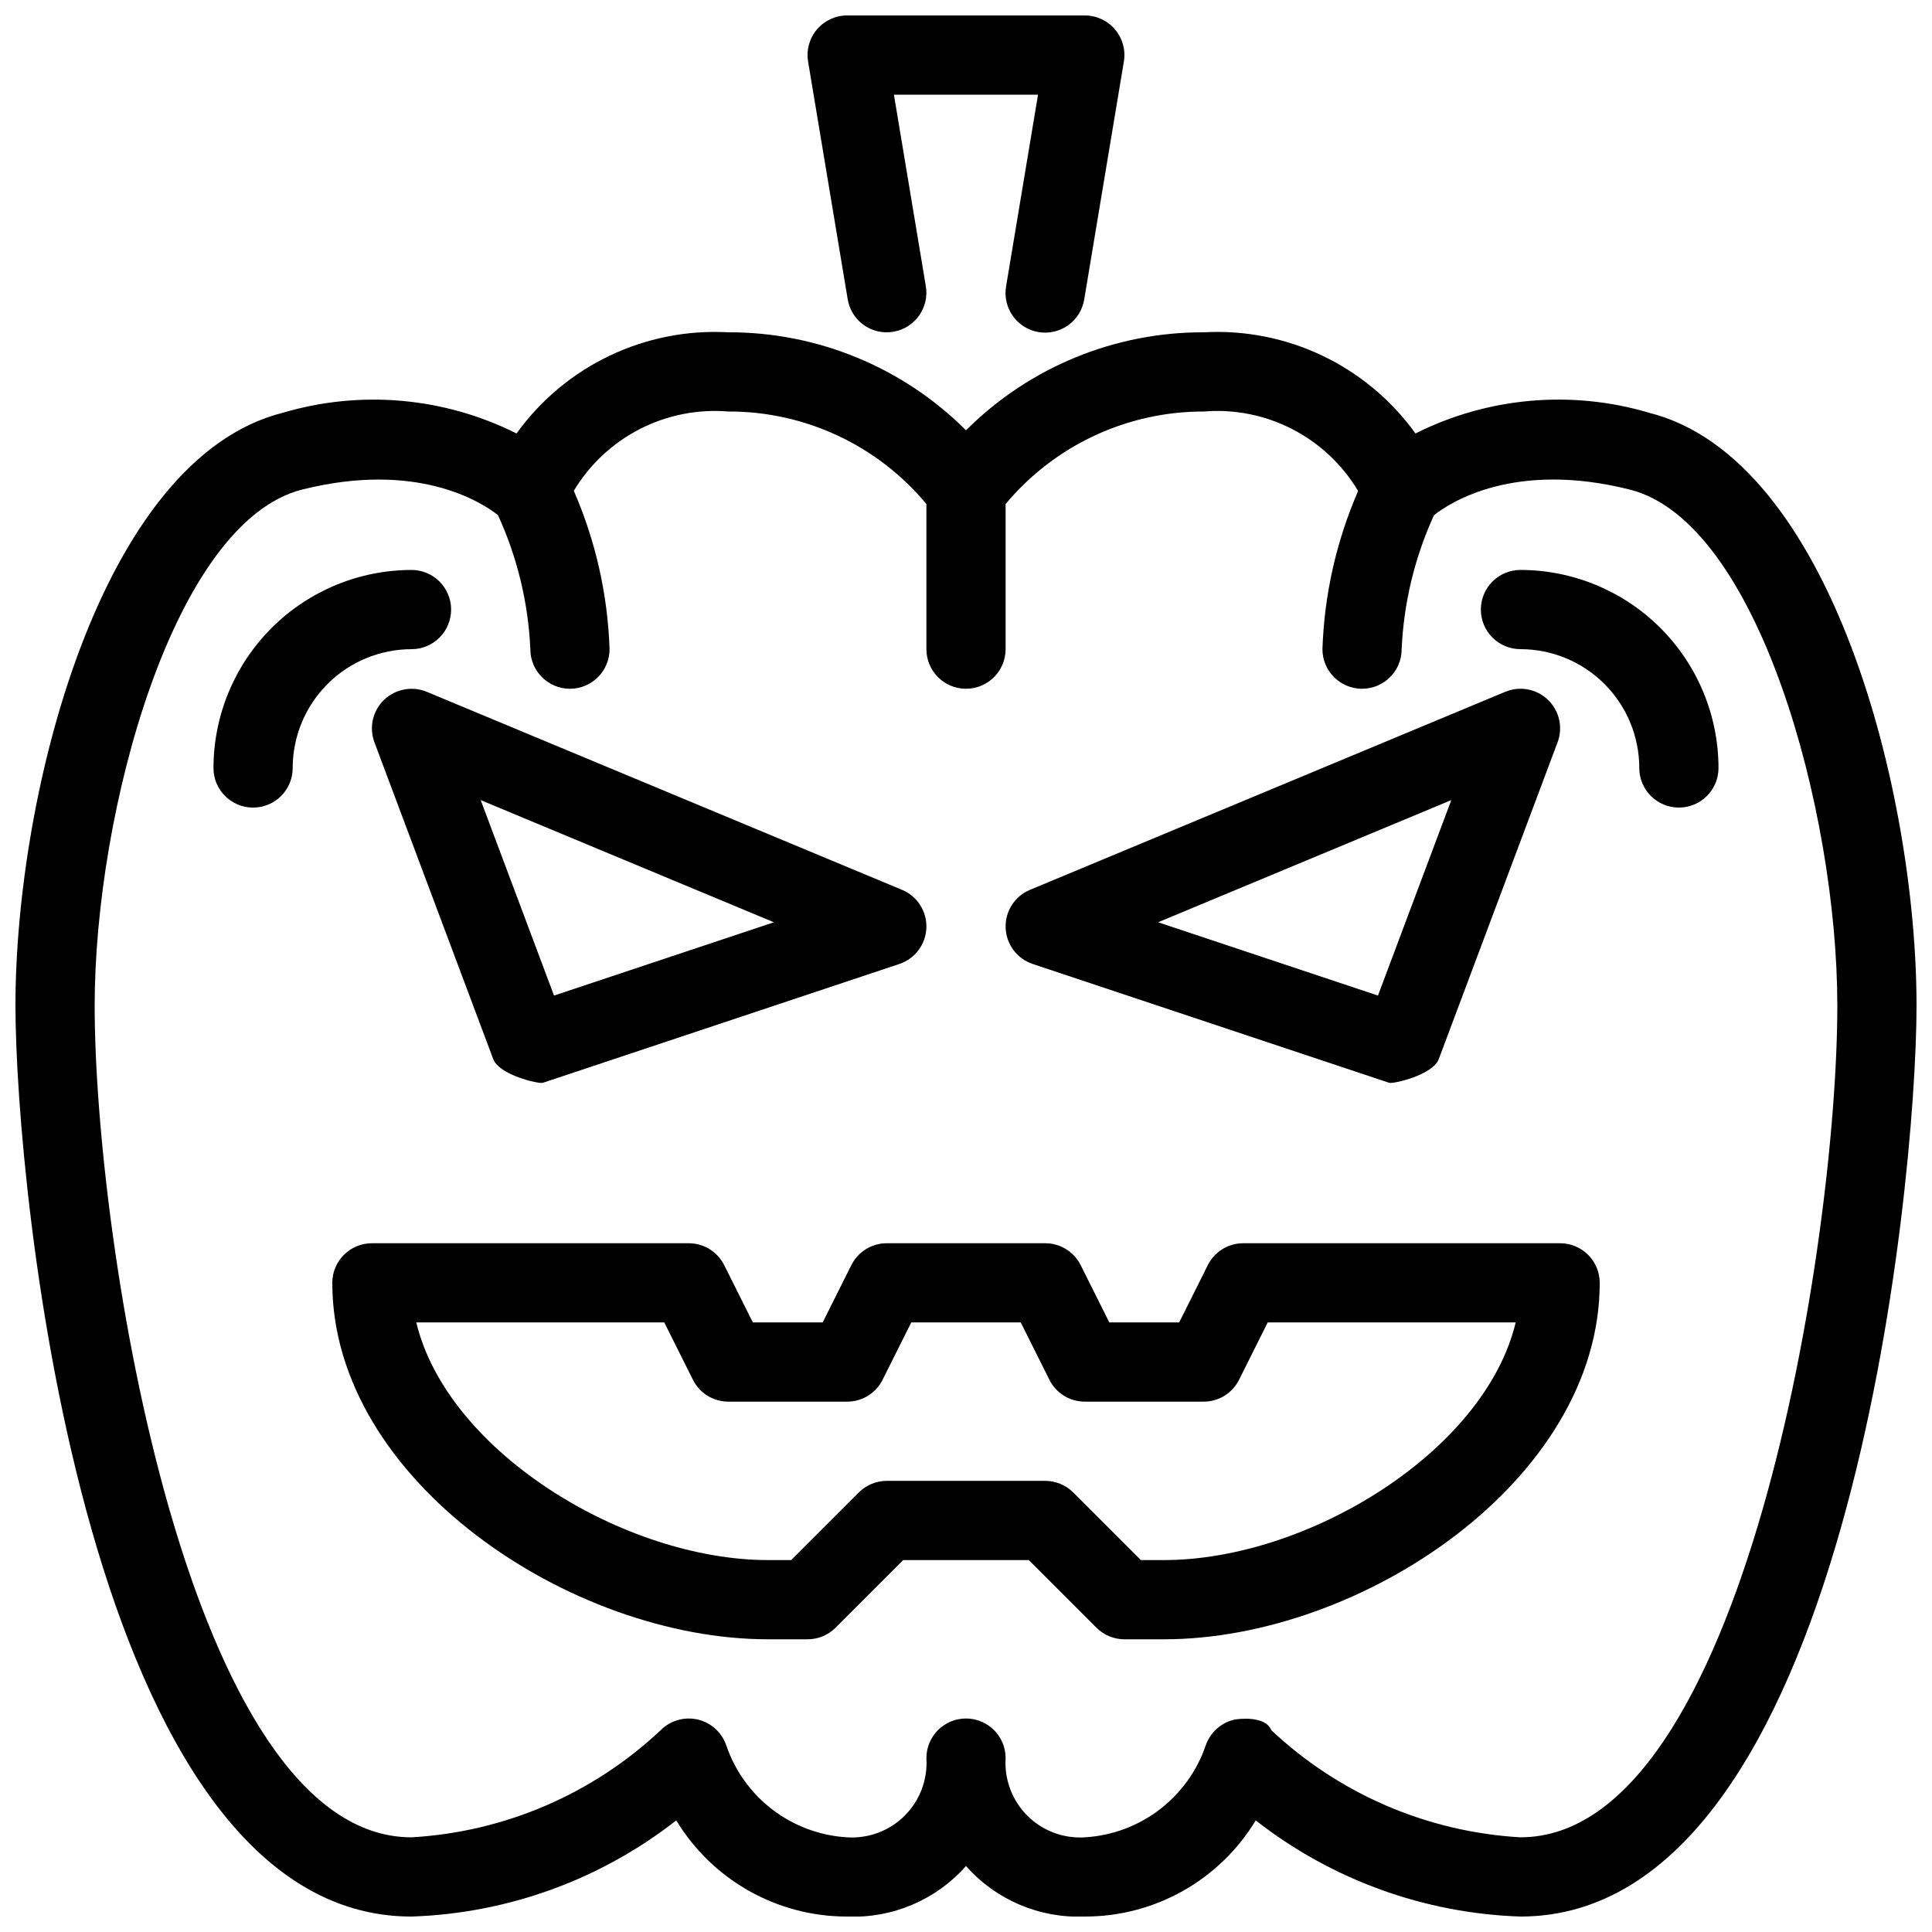
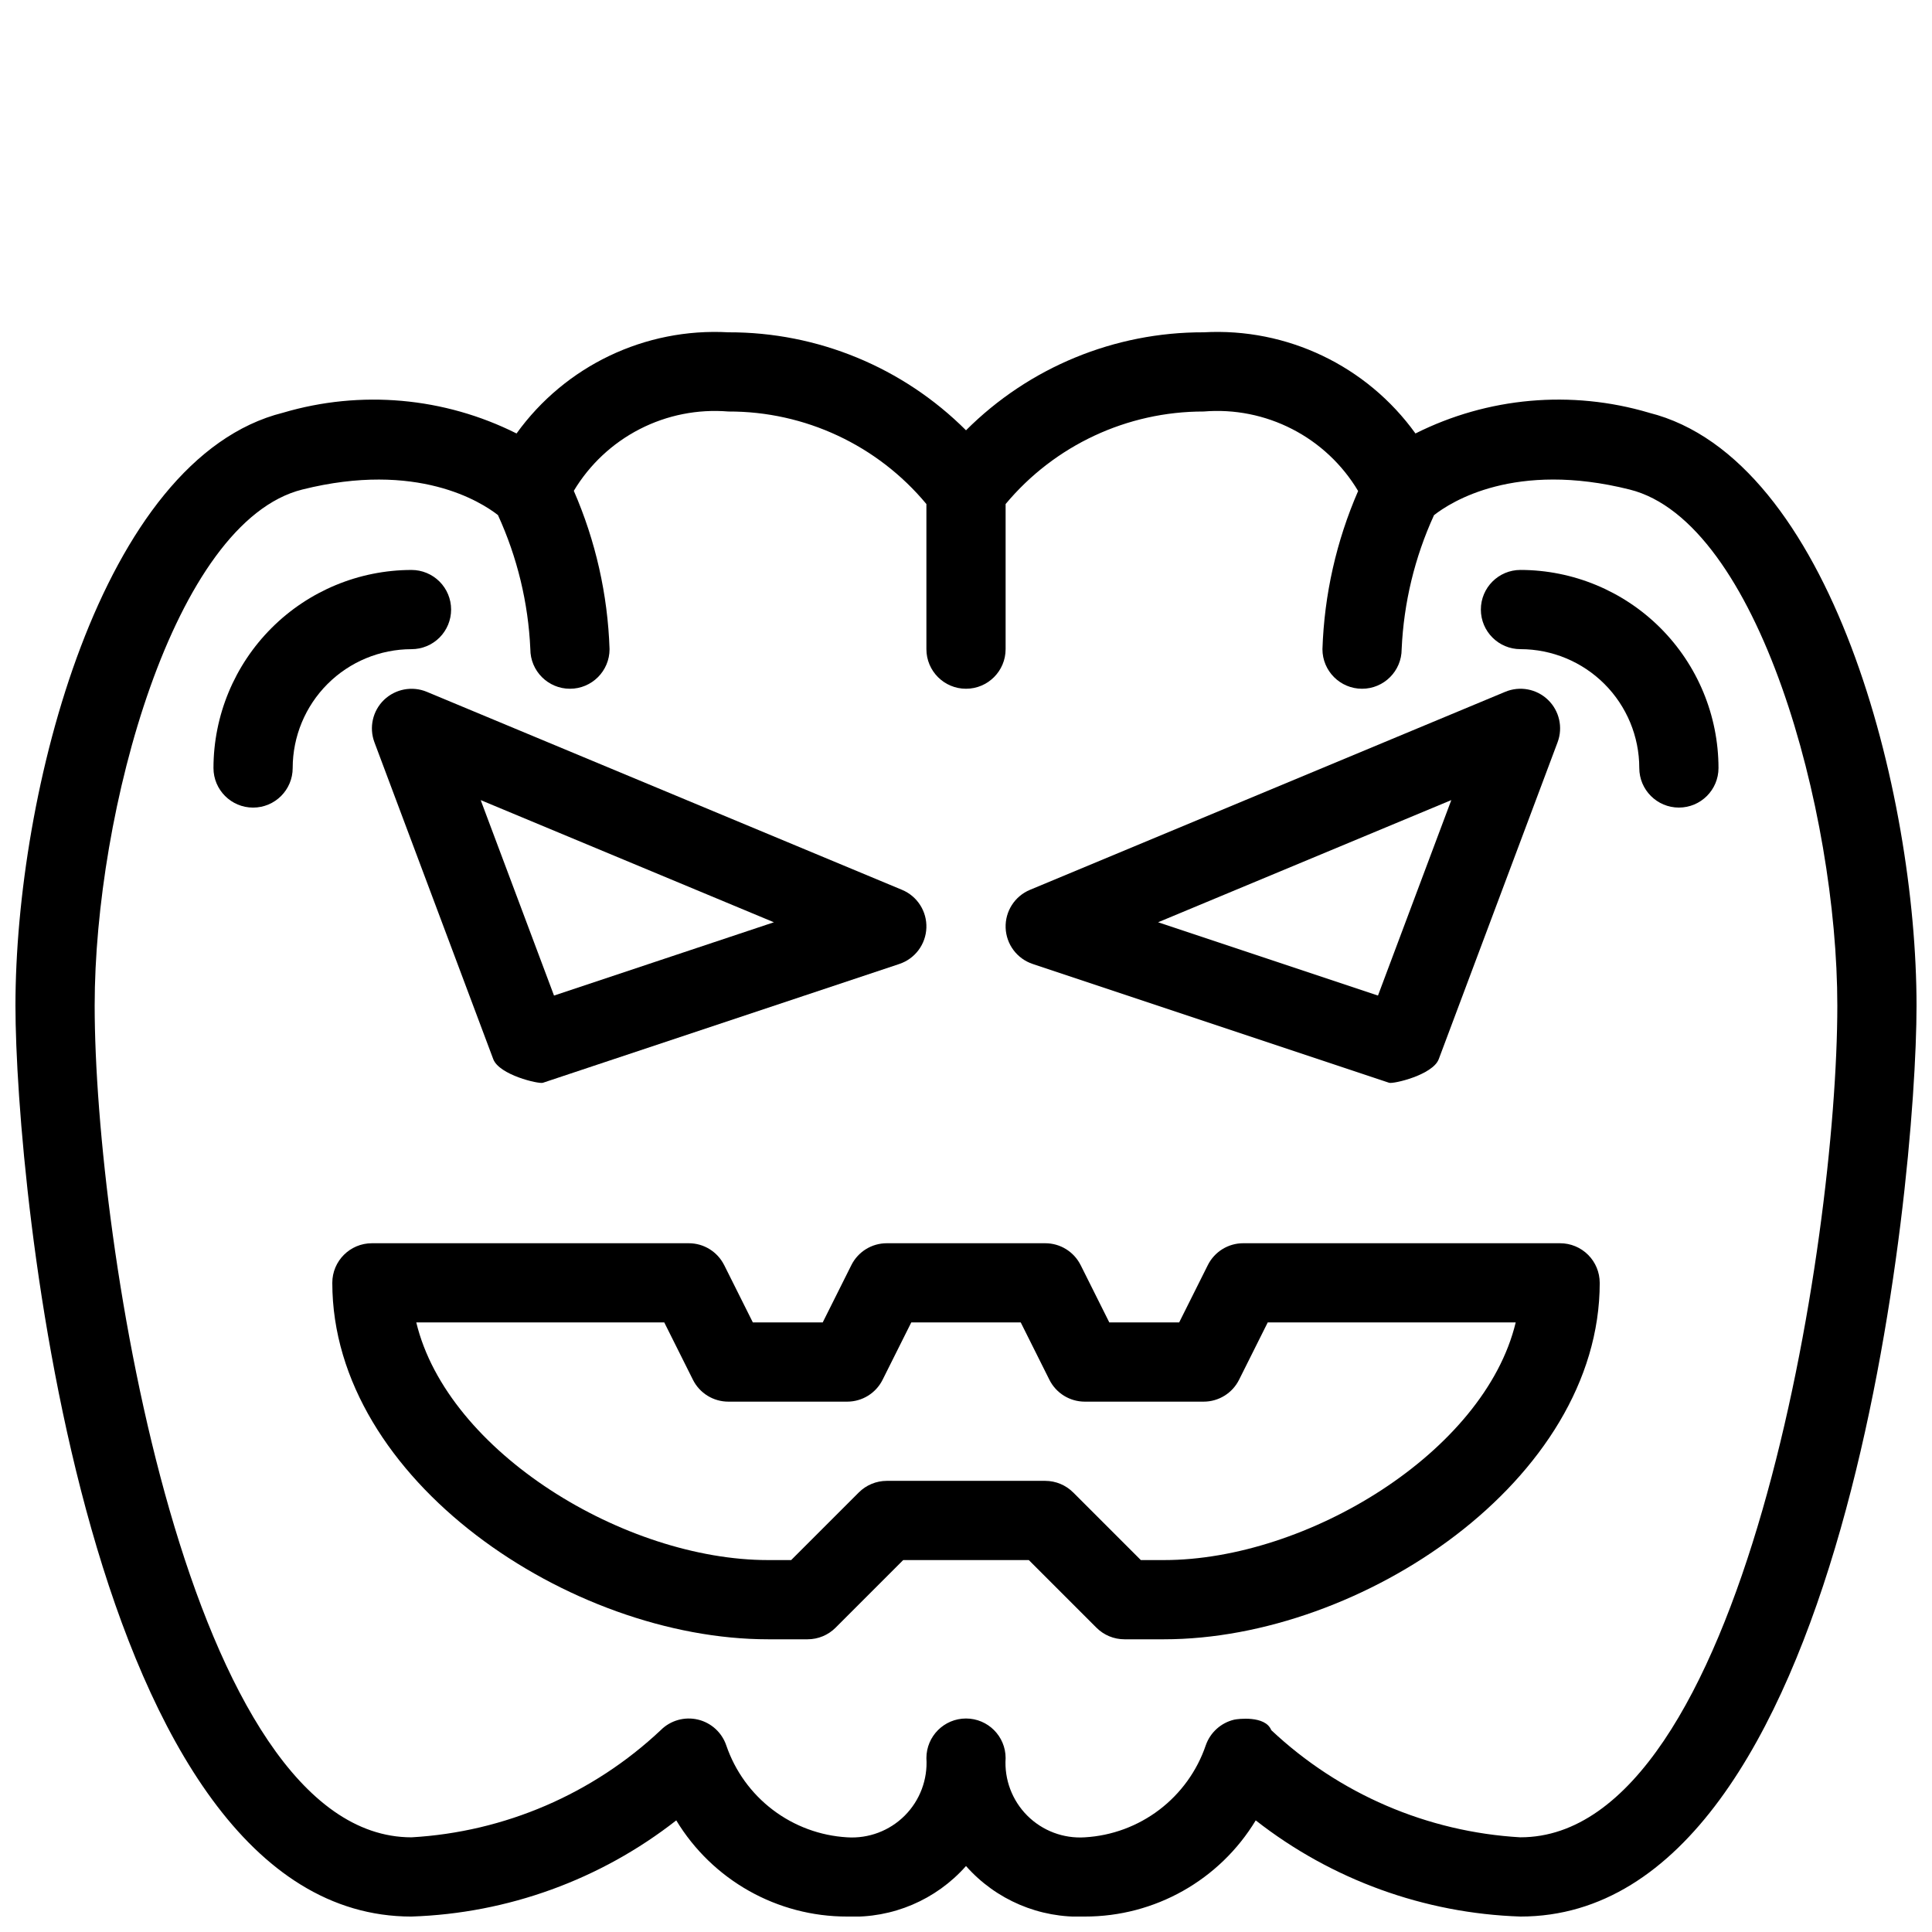
<svg xmlns="http://www.w3.org/2000/svg" width="800px" height="800px" version="1.1" viewBox="144 144 512 512">
  <defs>
    <clipPath id="b">
      <path d="m148.09 231h503.81v420.9h-503.81z" />
    </clipPath>
    <clipPath id="a">
-       <path d="m358 148.09h84v84.906h-84z" />
-     </clipPath>
+       </clipPath>
  </defs>
  <path d="m263.55 305.54c0-2.785-1.105-5.453-3.074-7.422s-4.641-3.074-7.422-3.074c-13.914 0.016-27.254 5.551-37.09 15.387-9.84 9.84-15.375 23.18-15.391 37.094 0 5.797 4.699 10.496 10.496 10.496 5.797 0 10.496-4.699 10.496-10.496 0.008-8.348 3.328-16.352 9.23-22.258 5.906-5.902 13.91-9.223 22.258-9.23 2.781 0 5.453-1.105 7.422-3.074s3.074-4.641 3.074-7.422z" />
  <path d="m546.94 295.04c-5.797 0-10.496 4.699-10.496 10.496s4.699 10.496 10.496 10.496c8.352 0.008 16.355 3.328 22.258 9.23 5.902 5.906 9.223 13.91 9.23 22.258 0 5.797 4.699 10.496 10.496 10.496s10.496-4.699 10.496-10.496c-0.016-13.914-5.551-27.254-15.387-37.094-9.84-9.836-23.18-15.371-37.094-15.387z" />
  <g clip-path="url(#b)">
    <path d="m580.98 253.37c-20.574-6.086-42.691-4.121-61.867 5.504-12.906-17.938-34.074-28.047-56.133-26.809-23.613-0.07-46.277 9.277-62.977 25.969-16.703-16.691-39.367-26.039-62.977-25.969-22.062-1.234-43.23 8.875-56.137 26.809-19.176-9.617-41.293-11.586-61.867-5.504-48.387 12.094-70.926 100.91-70.926 157.13 0 47.898 18.676 241.41 104.96 241.41v-0.004c25.5-0.836 50.07-9.762 70.16-25.484 9.59 15.844 26.773 25.516 45.297 25.484 11.977 0.512 23.543-4.406 31.488-13.387 7.941 8.98 19.512 13.898 31.488 13.387 18.52 0.031 35.707-9.641 45.293-25.484 20.09 15.723 44.664 24.648 70.16 25.484 86.285 0 104.96-193.51 104.96-241.41 0-56.215-22.539-145.03-70.926-157.12zm-34.035 377.54c-24.672-1.414-48.055-11.473-66.051-28.41-1.578-3.961-8.996-2.961-9.785-2.777l0.004-0.004c-3.531 0.824-6.391 3.398-7.578 6.824-2.316 6.785-6.602 12.727-12.309 17.066-5.707 4.34-12.578 6.883-19.734 7.301-5.672 0.367-11.227-1.727-15.246-5.746-4.019-4.019-6.113-9.574-5.746-15.246 0-5.797-4.699-10.496-10.496-10.496s-10.496 4.699-10.496 10.496c0.363 5.672-1.73 11.227-5.746 15.246-4.019 4.019-9.574 6.113-15.246 5.746-7.148-0.418-14.012-2.949-19.715-7.281-5.703-4.328-9.988-10.258-12.312-17.031-1.152-3.449-4.008-6.059-7.547-6.894-3.539-0.832-7.262 0.223-9.832 2.797-17.996 16.934-41.379 26.992-66.051 28.41-58.988 0-83.969-157.68-83.969-220.42 0-51.363 20.938-128.24 55.027-136.76 30.465-7.629 47.469 3.348 51.848 6.769v0.004c5.121 11.18 8.035 23.242 8.582 35.527 0 5.797 4.699 10.496 10.496 10.496 5.797 0 10.496-4.699 10.496-10.496-0.48-14.457-3.695-28.695-9.473-41.957 4.184-6.977 10.238-12.645 17.477-16.359 7.238-3.715 15.375-5.328 23.484-4.66 20.273-0.066 39.52 8.93 52.48 24.523v38.453c0 5.797 4.699 10.496 10.496 10.496s10.496-4.699 10.496-10.496v-38.453c12.98-15.562 32.211-24.547 52.48-24.523 8.109-0.676 16.25 0.941 23.488 4.668 7.238 3.723 13.285 9.406 17.453 16.398-5.769 13.25-8.977 27.469-9.457 41.91 0 5.797 4.699 10.496 10.496 10.496s10.496-4.699 10.496-10.496c0.547-12.277 3.457-24.332 8.574-35.508 4.492-3.519 21.461-14.414 51.855-6.789 34.094 8.523 55.027 85.398 55.027 136.76 0 62.734-24.977 220.41-83.969 220.41z" />
  </g>
  <g clip-path="url(#a)">
    <path d="m380.73 231.92c5.715-0.953 9.578-6.363 8.625-12.078l-8.457-50.754h38.191l-8.457 50.754c-0.484 2.758 0.152 5.594 1.77 7.879s4.082 3.828 6.844 4.289c2.758 0.461 5.59-0.199 7.863-1.836 2.269-1.637 3.793-4.113 4.231-6.879l10.496-62.977c0.508-3.043-0.348-6.156-2.344-8.512-1.992-2.356-4.922-3.711-8.008-3.711h-62.977c-3.086 0-6.016 1.355-8.012 3.711-1.996 2.356-2.852 5.469-2.344 8.512l10.496 62.977c0.449 2.75 1.977 5.207 4.246 6.828 2.266 1.621 5.09 2.266 7.836 1.797z" />
  </g>
  <path d="m245.77 329.47c-3.008 2.906-4.008 7.32-2.543 11.238l31.488 83.969c1.578 4.203 12.051 6.637 13.152 6.273l94.465-31.488c4.152-1.383 7.008-5.199 7.168-9.574s-2.41-8.387-6.449-10.07l-125.95-52.48c-3.863-1.598-8.309-0.762-11.328 2.133zm103.32 58.941-58.27 19.422-19.43-51.797z" />
  <path d="m417.67 399.46 94.465 31.488c1.102 0.363 11.574-2.07 13.152-6.273l31.488-83.969c1.469-3.918 0.469-8.336-2.543-11.238-3.012-2.906-7.465-3.742-11.324-2.133l-125.95 52.48c-4.043 1.684-6.613 5.695-6.453 10.07s3.016 8.191 7.168 9.574zm110.94-43.426-19.43 51.797-58.27-19.422z" />
  <path d="m557.44 473.47h-83.965c-3.977-0.004-7.613 2.242-9.391 5.801l-7.594 15.188h-18.512l-7.594-15.191-0.004 0.004c-1.777-3.559-5.414-5.805-9.387-5.801h-41.984c-3.977-0.004-7.613 2.242-9.391 5.801l-7.594 15.188h-18.512l-7.594-15.191-0.004 0.004c-1.777-3.559-5.41-5.805-9.387-5.801h-83.969c-5.797 0-10.496 4.699-10.496 10.492 0 52.328 63.16 94.465 115.46 94.465h10.496c2.781 0 5.453-1.105 7.418-3.074l17.918-17.918h33.293l17.918 17.918c1.969 1.969 4.637 3.074 7.422 3.074h10.496c52.297 0 115.46-42.137 115.46-94.465h-0.004c0-2.781-1.105-5.453-3.074-7.418-1.969-1.969-4.637-3.074-7.422-3.074zm-104.96 83.965h-6.148l-17.918-17.918-0.004 0.004c-1.965-1.969-4.637-3.074-7.418-3.078h-41.984c-2.785 0.004-5.453 1.109-7.422 3.078l-17.918 17.914h-6.148c-37.844 0-84.934-28.578-93.199-62.977h65.719l7.594 15.191c1.777 3.559 5.414 5.805 9.391 5.801h31.488c3.977 0.004 7.609-2.242 9.387-5.801l7.598-15.191h29.008l7.594 15.191c1.777 3.559 5.414 5.805 9.391 5.801h31.488c3.973 0.004 7.609-2.242 9.387-5.801l7.594-15.191h65.719c-8.266 34.402-55.355 62.977-93.195 62.977z" />
</svg>